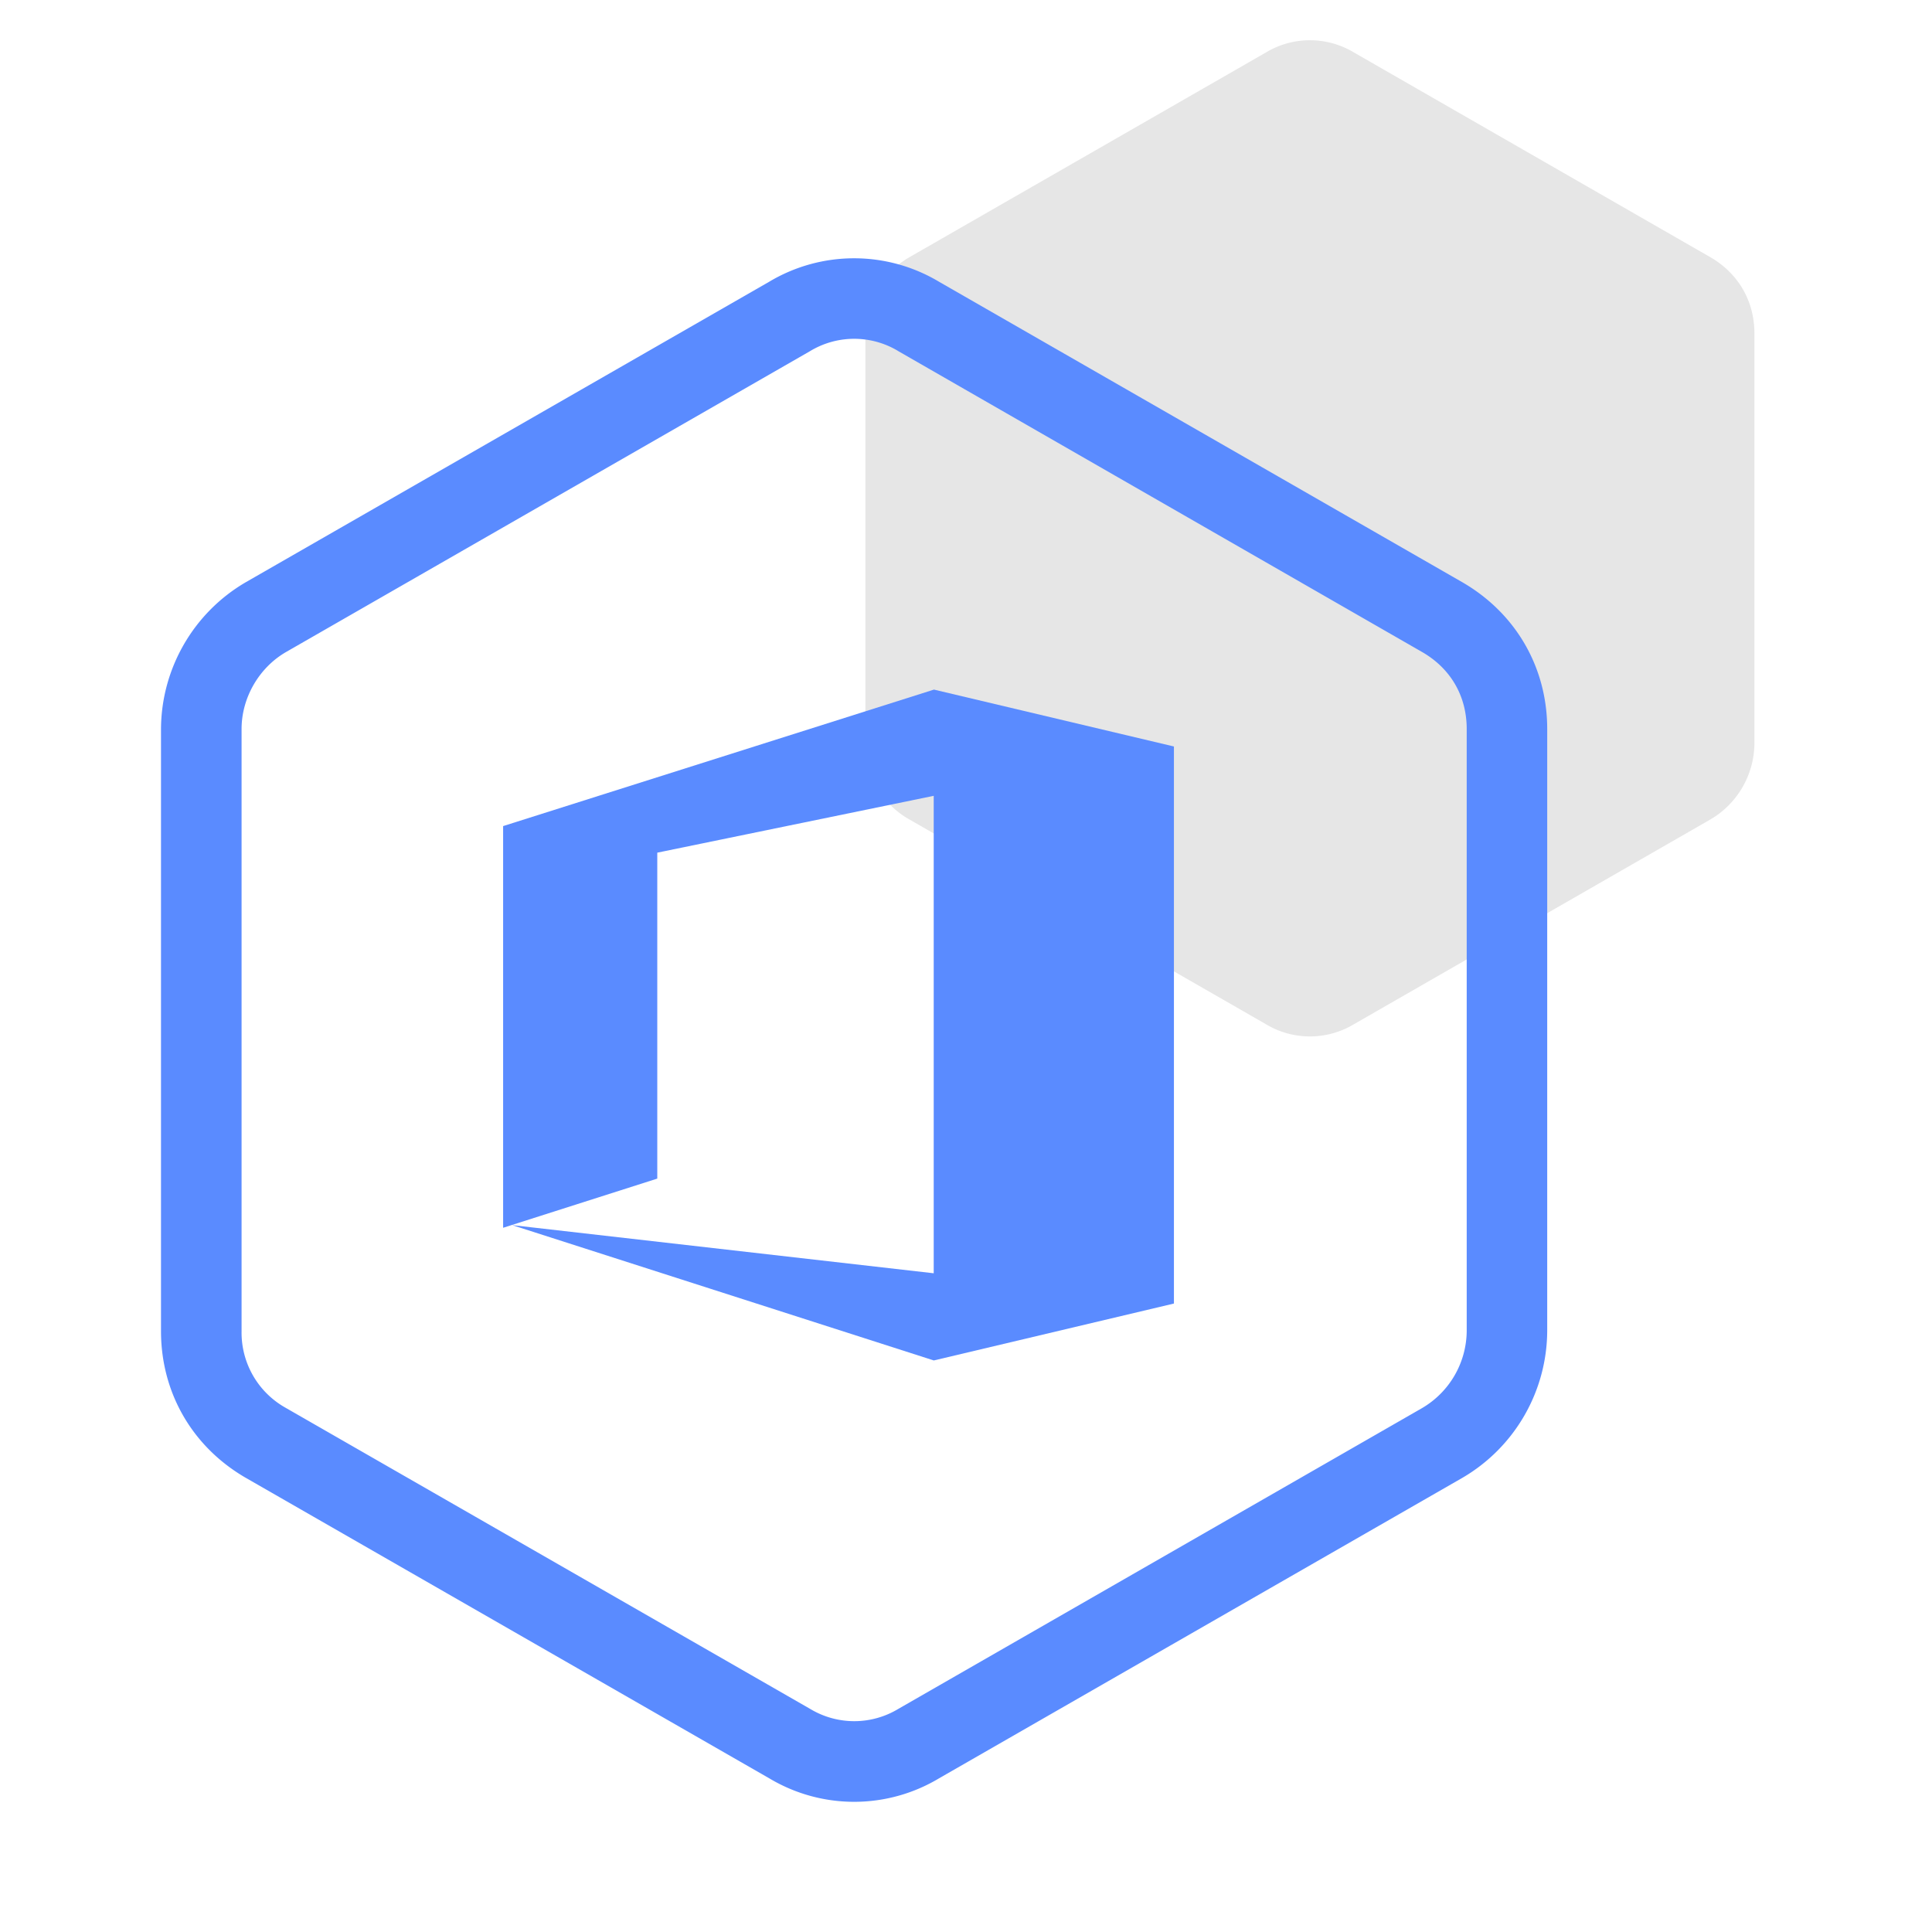
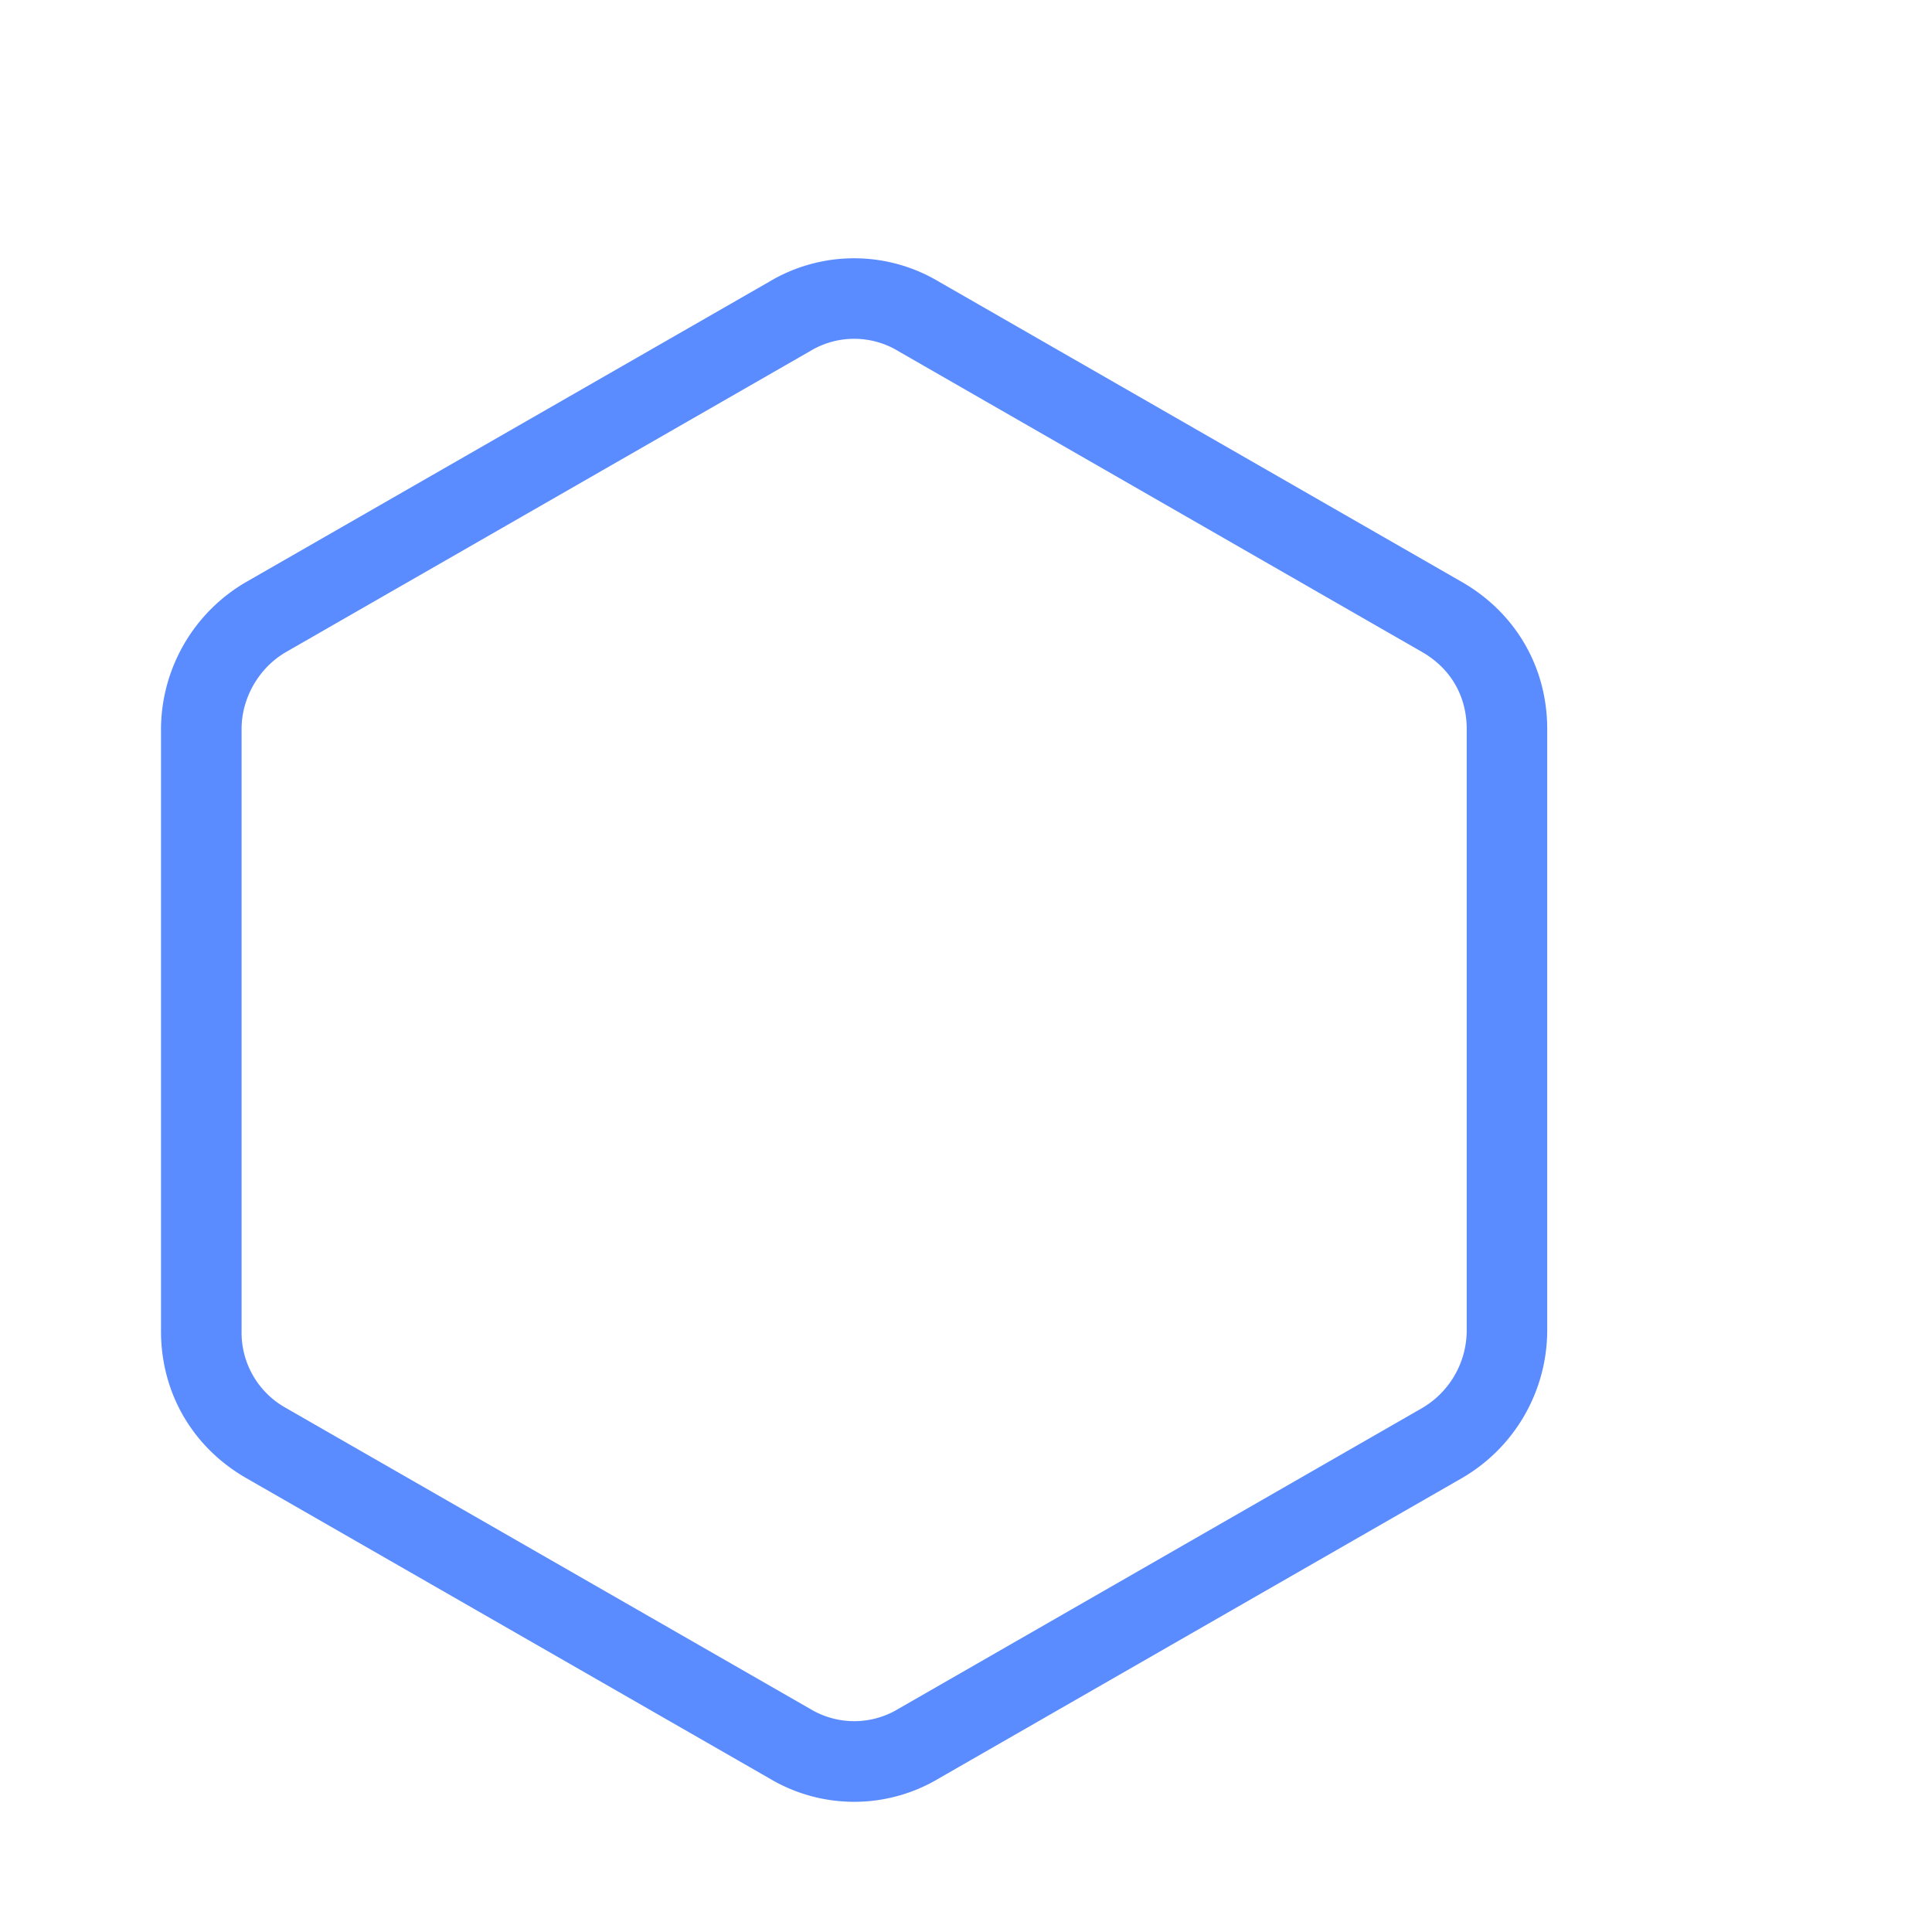
<svg xmlns="http://www.w3.org/2000/svg" t="1609131996590" class="icon" viewBox="0 0 1024 1024" version="1.1" p-id="49767" data-spm-anchor-id="a313x.7781069.0.i52" width="128" height="128">
  <defs>
    <style type="text/css" />
  </defs>
-   <path d="M671.104 27.733c14.251-8.533 32.085-8.533 46.379 0l189.184 108.672c14.677 8.533 23.211 23.211 23.211 40.277v217.301a47.104 47.104 0 0 1-23.211 40.277l-189.184 108.672c-14.293 8.533-32.128 8.533-46.379 0l-189.227-108.672a45.653 45.653 0 0 1-23.211-40.277V176.683c0-15.872 8.533-31.744 23.211-40.277L671.104 27.733z" fill="#e6e6e6" p-id="49768" data-spm-anchor-id="a313x.7781069.0.i51" class="" />
  <path d="M407.68 149.333L130.091 308.693A90.581 90.581 0 0 0 85.333 386.347v319.147c0 32.597 16.512 61.184 44.629 77.611l278.059 159.616a87.509 87.509 0 0 0 89.685-0.171l277.547-159.36a90.624 90.624 0 0 0 44.8-77.568V386.389c0-32.597-16.555-61.184-44.672-77.611L497.707 149.333a87.68 87.68 0 0 0-90.027 0z m68.139 36.608l278.187 159.787c14.933 8.704 23.381 23.253 23.381 40.661v319.104a47.787 47.787 0 0 1-23.595 40.789L476.16 905.728a45.184 45.184 0 0 1-46.507 0.171l-278.272-159.744a45.653 45.653 0 0 1-23.339-40.661v-319.147c0-16.299 9.045-32.299 23.467-40.704l277.76-159.488a45.141 45.141 0 0 1 46.592-0.213z" fill="#5a8bff" p-id="49769" data-spm-anchor-id="a313x.7781069.0.i53" class="selected" />
-   <path d="M494.933 365.525l-228.267 72.32v212.907l81.707-26.069v-172.757l146.517-30.123v253.056l-223.403-25.515L494.933 721.067l127.275-30.165v-295.253L494.933 365.483z" fill="#5a8bff" p-id="49770" data-spm-anchor-id="a313x.7781069.0.i54" class="selected" />
</svg>